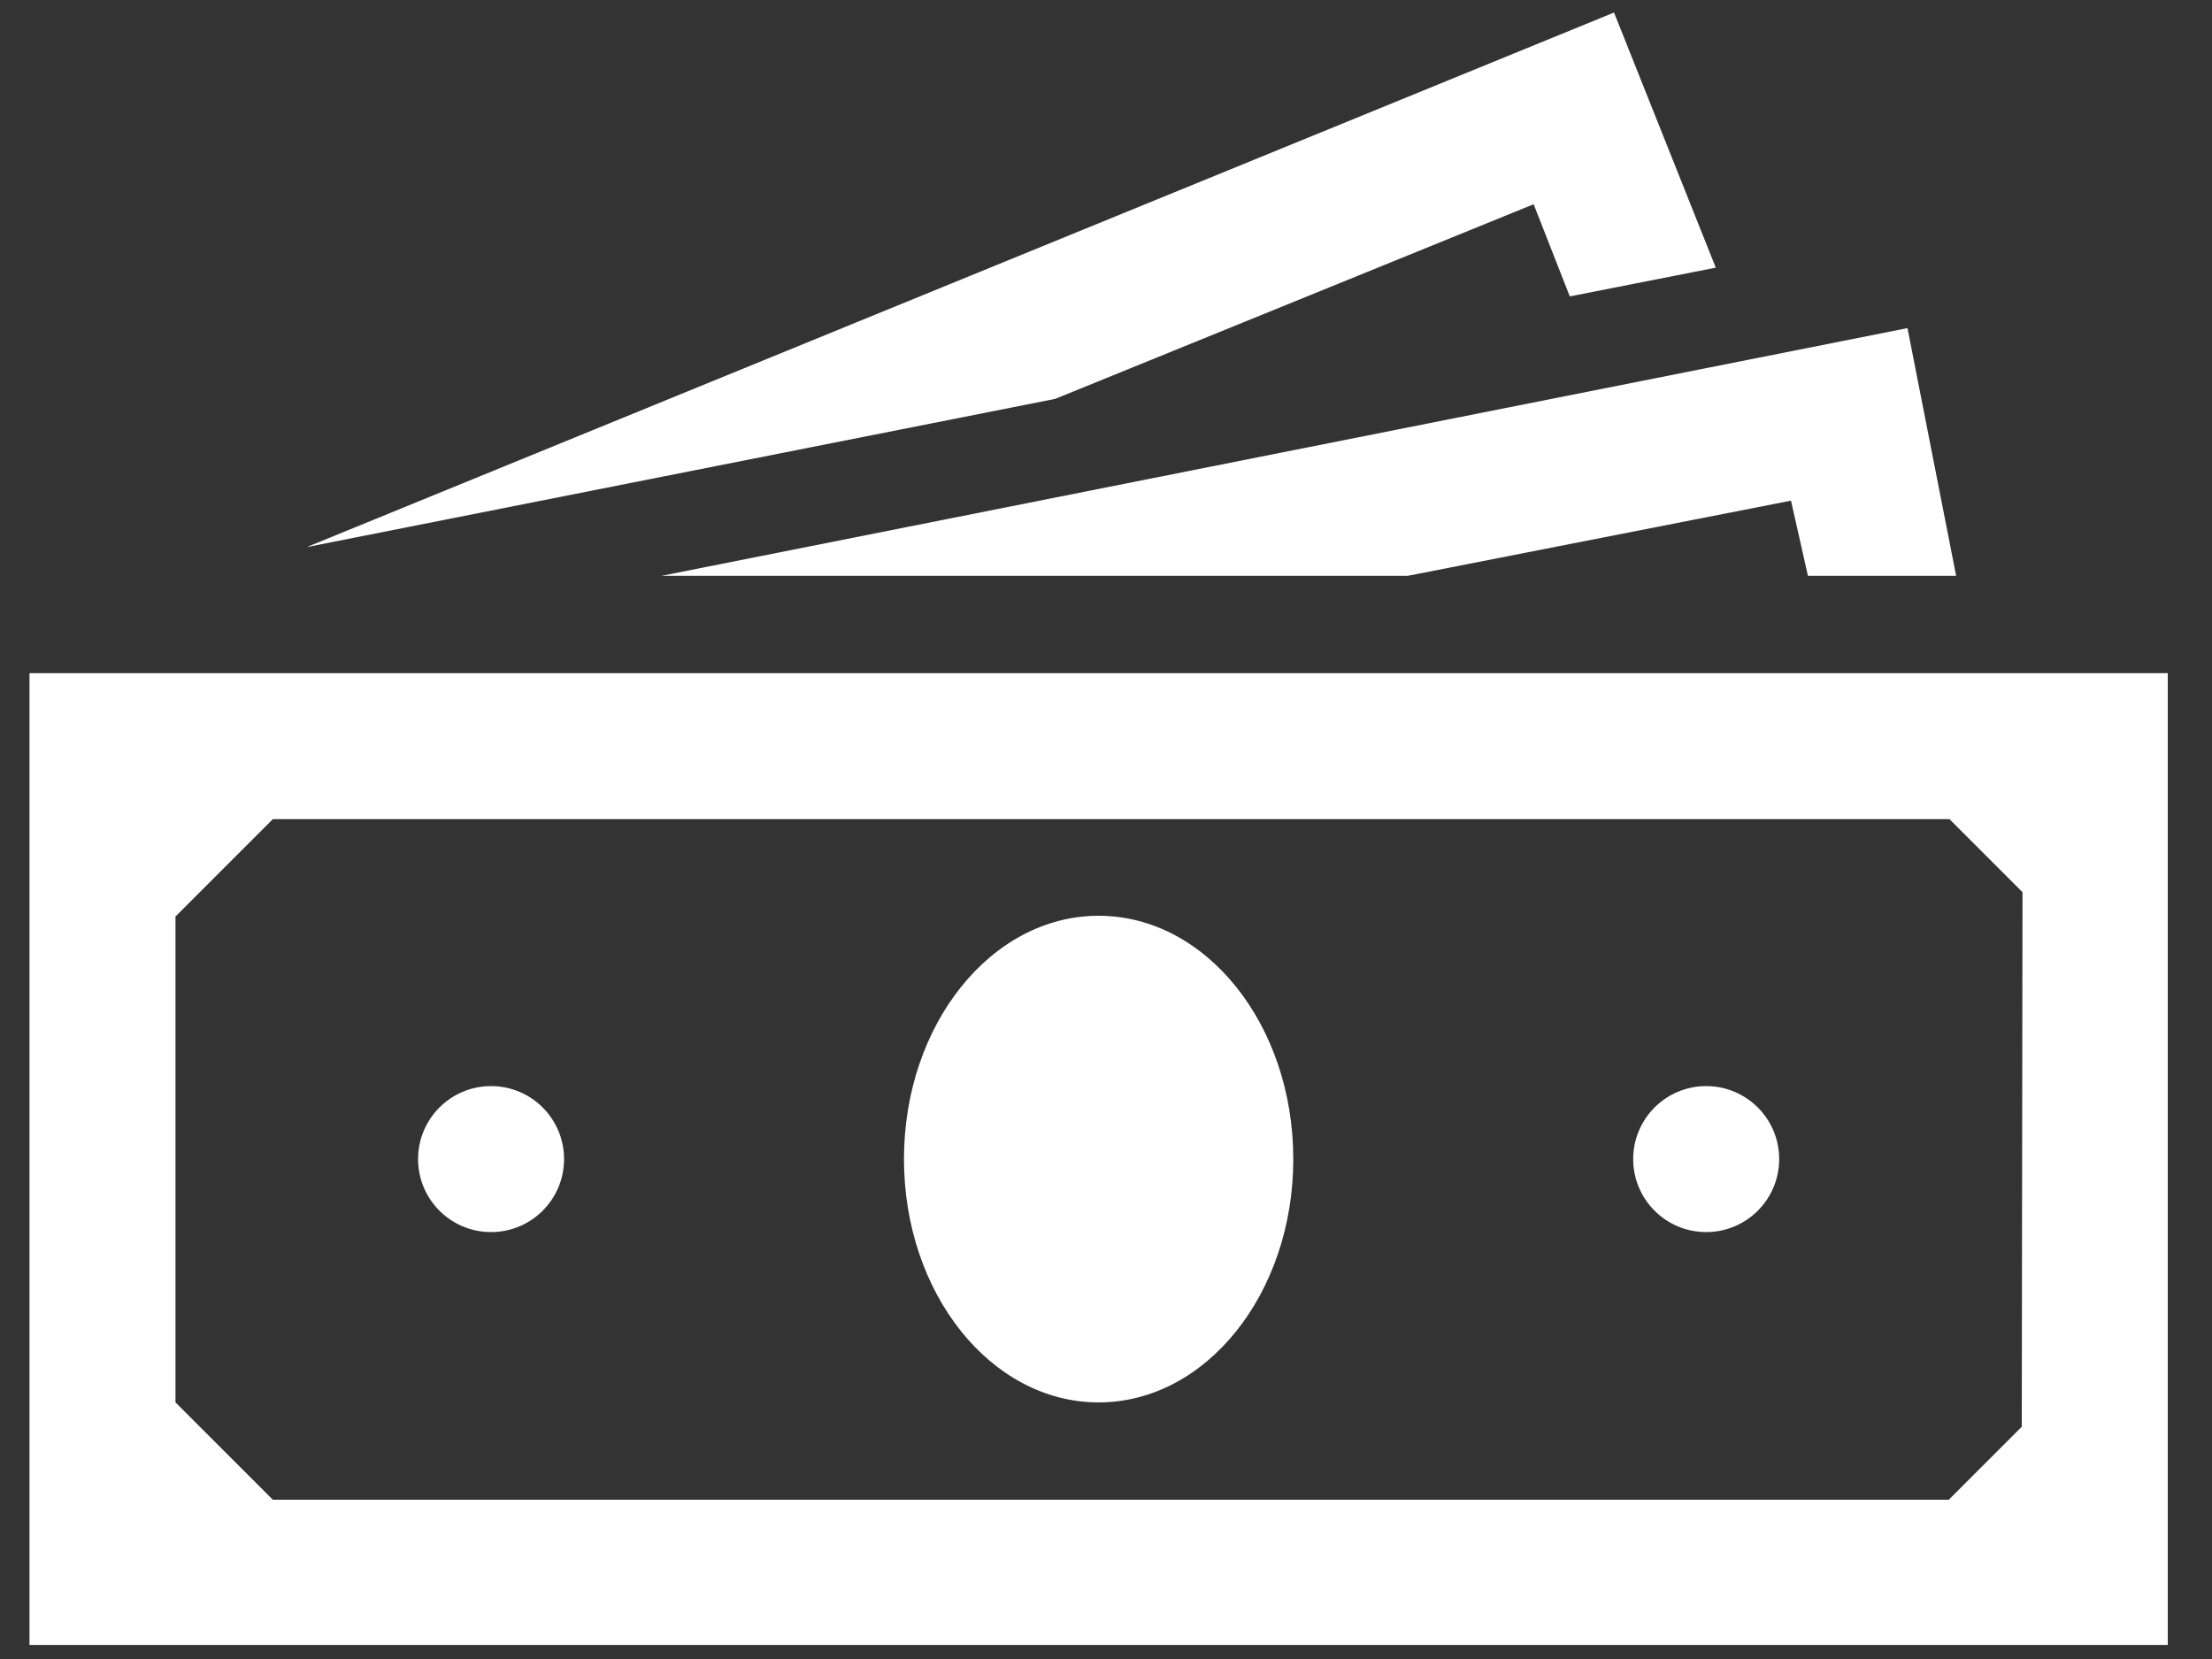
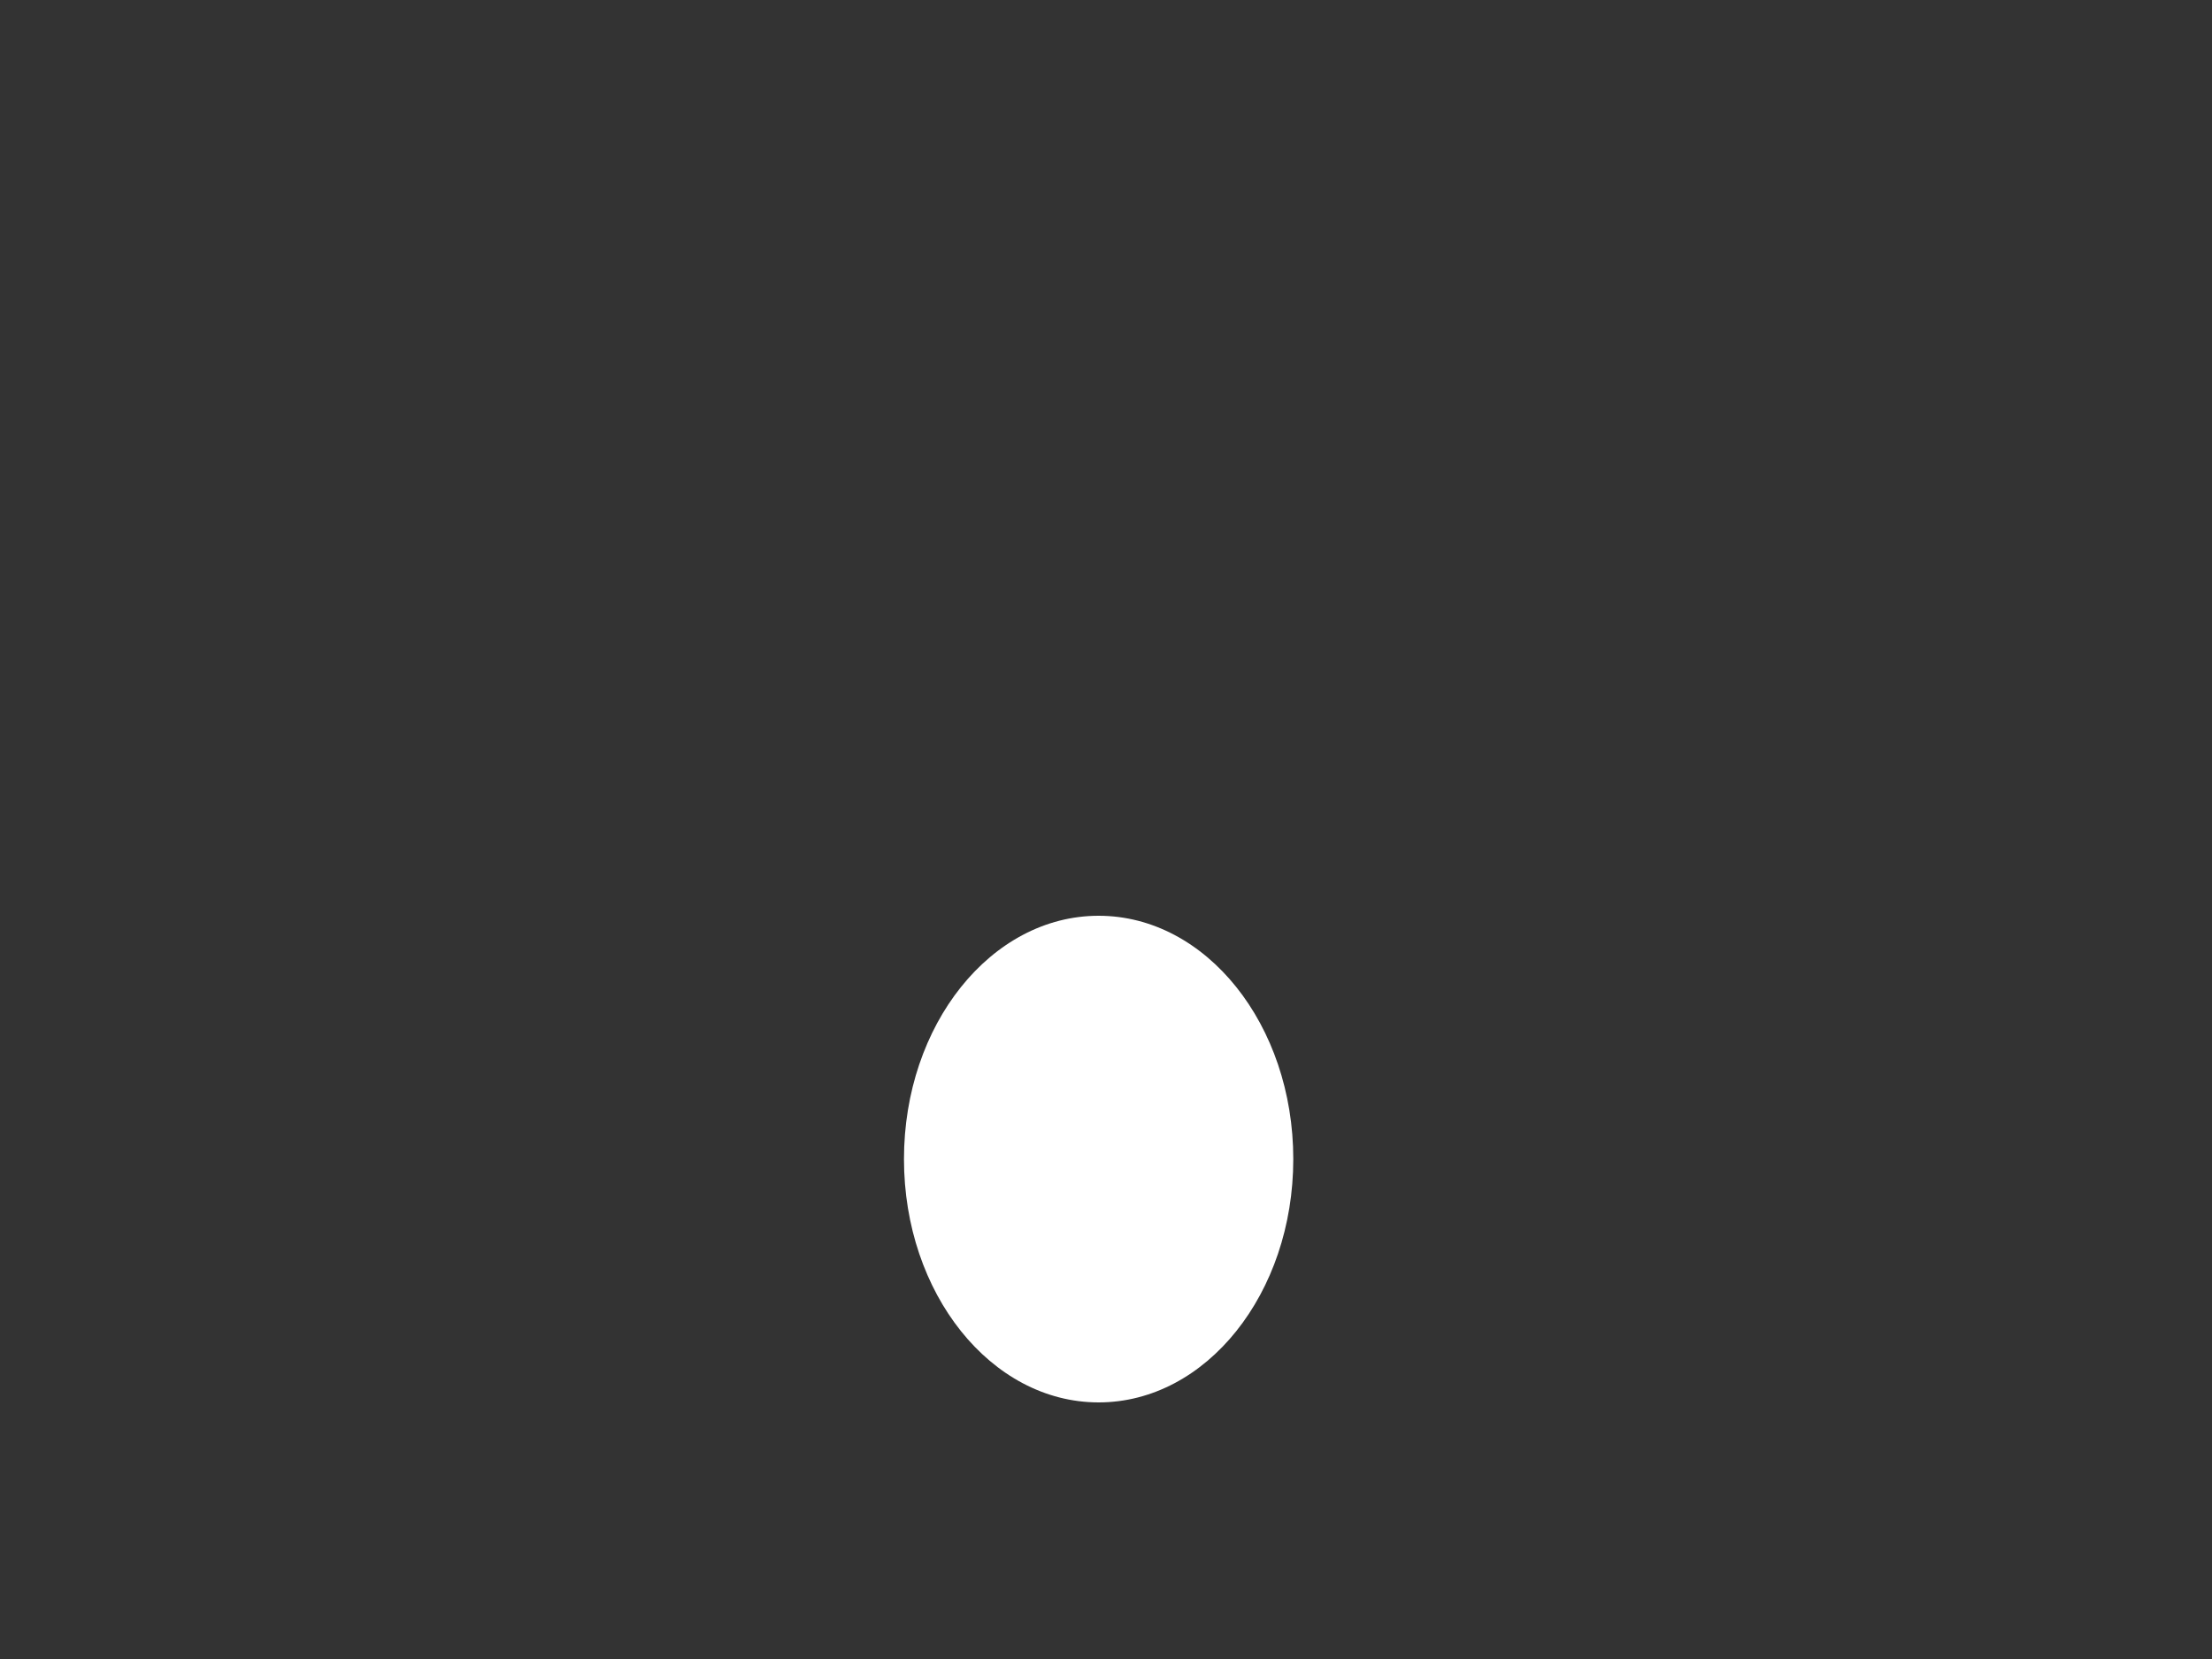
<svg xmlns="http://www.w3.org/2000/svg" version="1.1" id="Layer_1" x="0px" y="0px" width="300px" height="225px" viewBox="0 0 300 225" style="enable-background:new 0 0 300 225;" xml:space="preserve">
  <rect x="0" y="0" width="300" height="225" fill="#333333" stroke="none" />
  <style type="text/css">
	.st0{fill:#FFFFFF;}
</style>
  <g>
-     <path class="st0" d="M4,91.3v131.8h290V91.3H4z M274.2,193.5l-9.9,9.9H37l-13.2-13.2v-65.9L37,111.1h227.4l9.9,9.9L274.2,193.5   L274.2,193.5z" />
    <ellipse class="st0" cx="149" cy="157.2" rx="26.4" ry="33" />
-     <circle class="st0" cx="66.6" cy="157.2" r="9.9" />
-     <circle class="st0" cx="231.4" cy="157.2" r="9.9" />
-     <polygon class="st0" points="208,27.7 212.9,40.2 232.7,36.3 218.9,1.7 41.6,74.2 143.1,54.1  " />
-     <polygon class="st0" points="190.9,78.1 242.9,67.9 245.2,78.1 265.3,78.1 258.7,44.5 89.7,78.1  " />
  </g>
</svg>